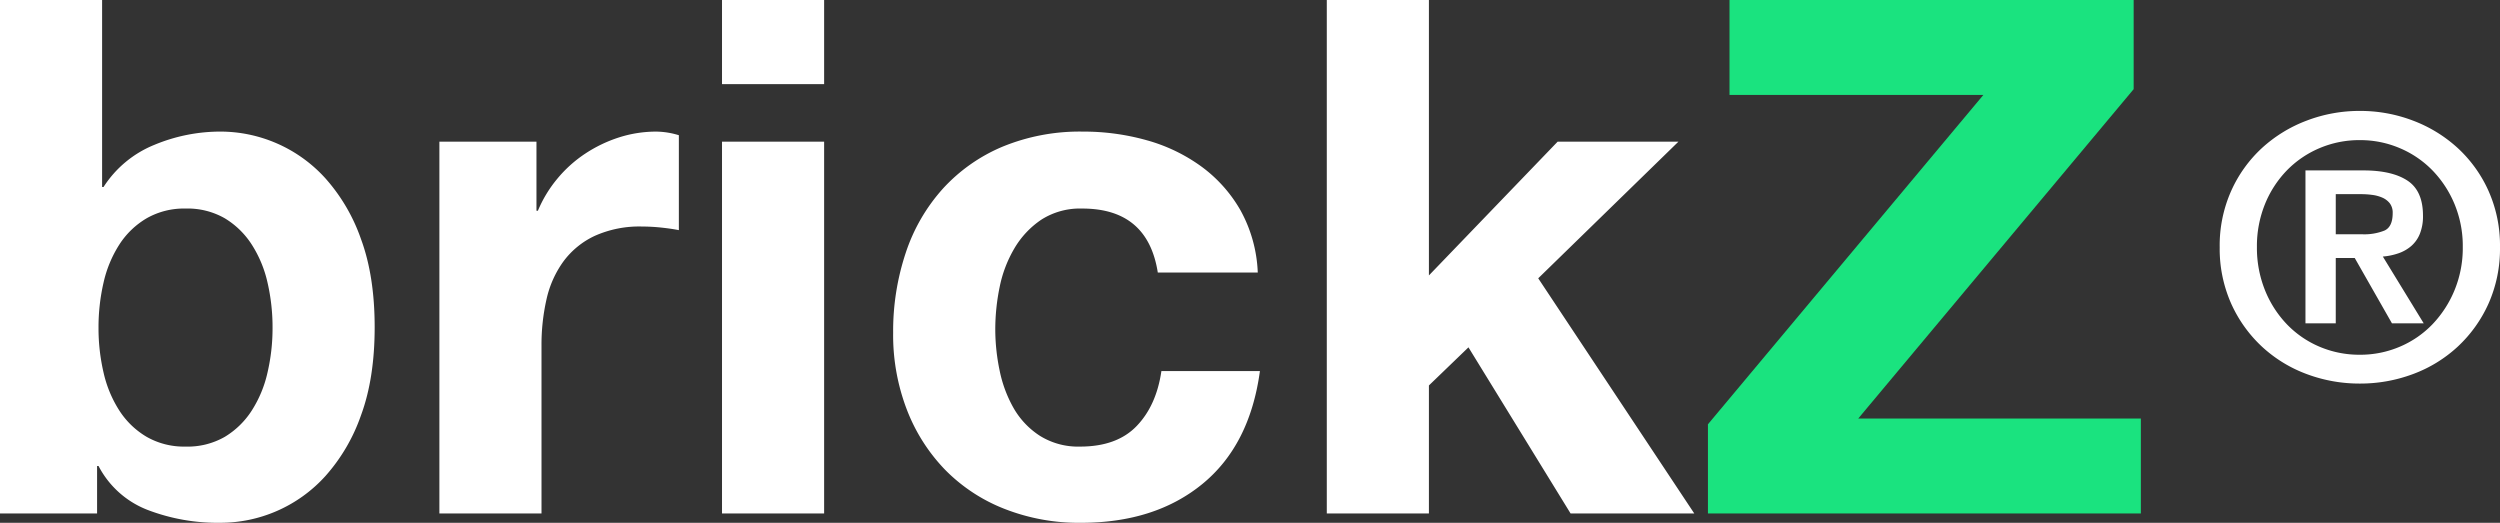
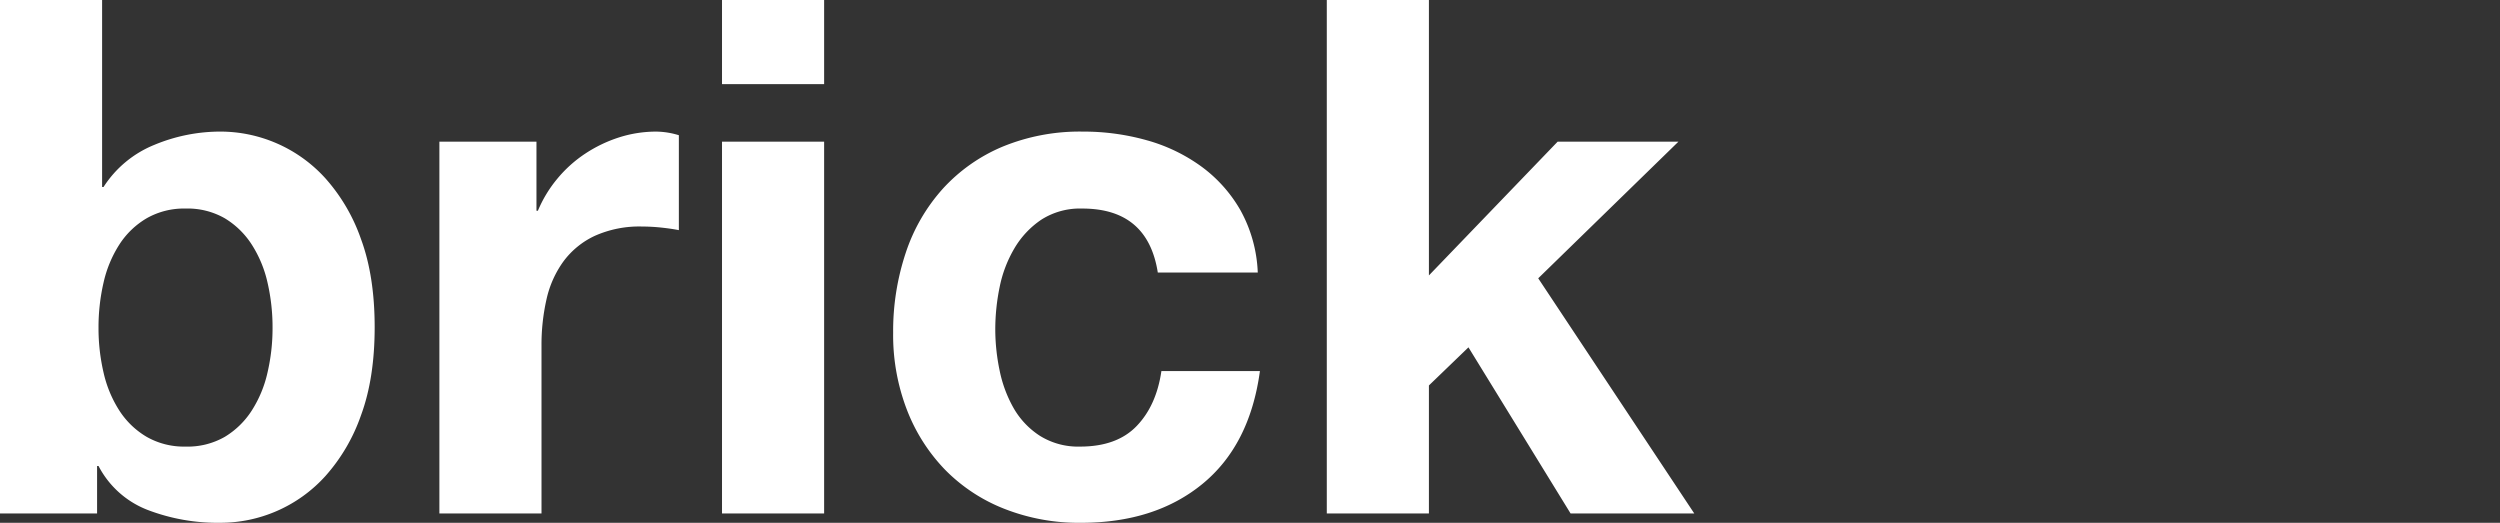
<svg xmlns="http://www.w3.org/2000/svg" width="691.807" height="144.673" viewBox="0 0 691.807 144.673">
  <rect x="0" y="0" width="691.807" height="144.673" fill="#333333" stroke="none" />
  <g id="Group_89" data-name="Group 89" transform="translate(1570.023 -7376.034)">
    <path id="Path_4" data-name="Path 4" d="M86.167-51.342A54.121,54.121,0,0,1,84.774-39,32.753,32.753,0,0,1,80.4-28.457a22.93,22.93,0,0,1-7.463,7.264,20.711,20.711,0,0,1-10.845,2.687,20.843,20.843,0,0,1-10.746-2.687,22.6,22.6,0,0,1-7.562-7.264A32.752,32.752,0,0,1,39.4-39a54.121,54.121,0,0,1-1.393-12.338A55.017,55.017,0,0,1,39.4-63.879,32.752,32.752,0,0,1,43.78-74.426a22.6,22.6,0,0,1,7.562-7.263,20.843,20.843,0,0,1,10.746-2.687,20.711,20.711,0,0,1,10.845,2.687A22.93,22.93,0,0,1,80.4-74.426a32.753,32.753,0,0,1,4.378,10.547A55.017,55.017,0,0,1,86.167-51.342ZM10.746-142.086V0H37.611V-13.134h.4A25.763,25.763,0,0,0,51.541-1a54.279,54.279,0,0,0,20.3,3.582A39.168,39.168,0,0,0,87.162-.6a39.233,39.233,0,0,0,13.632-9.751,49.86,49.86,0,0,0,9.85-16.815q3.781-10.249,3.781-24.378t-3.781-24.378a49.86,49.86,0,0,0-9.85-16.815,39.233,39.233,0,0,0-13.632-9.751,39.168,39.168,0,0,0-15.323-3.184,47.5,47.5,0,0,0-18.407,3.682A30.151,30.151,0,0,0,39.4-90.346H39v-51.74Zm121.589,39.2V0h28.258V-46.367A56.866,56.866,0,0,1,161.986-59.3a28.326,28.326,0,0,1,4.677-10.447,22.747,22.747,0,0,1,8.656-7.065A30.105,30.105,0,0,1,188.453-79.4a50.465,50.465,0,0,1,5.373.3q2.786.3,4.776.7v-26.268a22.037,22.037,0,0,0-6.169-1,33.745,33.745,0,0,0-10.348,1.592,37.92,37.92,0,0,0-9.353,4.478,35.2,35.2,0,0,0-7.761,6.965,34.753,34.753,0,0,0-5.373,8.855h-.4v-19.1ZM238.8-118.8v-23.283H210.542V-118.8Zm-28.258,15.92V0H238.8V-102.883ZM331.136-66.665H358.8a38.708,38.708,0,0,0-4.776-17.214,38.878,38.878,0,0,0-10.845-12.139,47.006,47.006,0,0,0-15.124-7.264,64.5,64.5,0,0,0-17.612-2.388,56.116,56.116,0,0,0-22.288,4.179,46.907,46.907,0,0,0-16.517,11.641,49.92,49.92,0,0,0-10.249,17.711A68.541,68.541,0,0,0,257.9-49.949a57.621,57.621,0,0,0,3.781,21.193,49.39,49.39,0,0,0,10.547,16.617A46.993,46.993,0,0,0,288.65-1.294a56.309,56.309,0,0,0,21.193,3.881q20.5,0,33.631-10.746T359.394-39.4H332.131q-1.393,9.552-6.865,15.224t-15.622,5.671A19.962,19.962,0,0,1,298.5-21.492a22.294,22.294,0,0,1-7.263-7.662A35.09,35.09,0,0,1,287.356-39.6a55.891,55.891,0,0,1-1.194-11.343,58.29,58.29,0,0,1,1.194-11.641,34.382,34.382,0,0,1,4.079-10.746,24.514,24.514,0,0,1,7.463-7.96,19.844,19.844,0,0,1,11.343-3.085Q328.35-84.376,331.136-66.665ZM377.9-142.086V0h28.258V-35.422L417.1-45.969,445.362,0H479.59L436.407-65.073l38.8-37.81H441.78L406.159-65.869v-76.217Z" transform="translate(-1580.769 7518.12)" fill="#fff" />
-     <path id="Path_3" data-name="Path 3" d="M33.734-39.693V-50.8H40.8a23.316,23.316,0,0,1,2.979.2,10.248,10.248,0,0,1,2.828.757,5.37,5.37,0,0,1,2.07,1.565,4.244,4.244,0,0,1,.808,2.727q0,3.838-2.323,4.848a15.054,15.054,0,0,1-5.959,1.01ZM25.351-57.368v42.319h8.383V-33.128h5.252l10.3,18.079h8.787L46.763-33.532a17.755,17.755,0,0,0,4.343-.909,10.765,10.765,0,0,0,3.535-2.02,8.9,8.9,0,0,0,2.373-3.383,13.041,13.041,0,0,0,.859-5q0-6.868-4.293-9.7T41.309-57.368ZM11.918-36.158A30.912,30.912,0,0,1,14.14-48.025a29.064,29.064,0,0,1,6.06-9.343,27.635,27.635,0,0,1,9.039-6.161A28.108,28.108,0,0,1,40.4-65.751a27.856,27.856,0,0,1,11.06,2.222A27.635,27.635,0,0,1,60.5-57.368a29.762,29.762,0,0,1,6.111,9.343,30.309,30.309,0,0,1,2.272,11.867A30.682,30.682,0,0,1,66.609-24.24,30.237,30.237,0,0,1,60.5-14.8,27.263,27.263,0,0,1,51.46-8.585,27.856,27.856,0,0,1,40.4-6.363,28.108,28.108,0,0,1,29.24-8.585,27.263,27.263,0,0,1,20.2-14.8a29.528,29.528,0,0,1-6.06-9.443A31.293,31.293,0,0,1,11.918-36.158Zm-10.3,0A37.275,37.275,0,0,0,4.8-20.5,36.886,36.886,0,0,0,13.332-8.585,37.26,37.26,0,0,0,25.7-1.01,41.6,41.6,0,0,0,40.4,1.616,41.6,41.6,0,0,0,55.1-1.01,37.26,37.26,0,0,0,67.468-8.585,36.886,36.886,0,0,0,76-20.5a37.275,37.275,0,0,0,3.181-15.655A37.025,37.025,0,0,0,76-51.712a36.315,36.315,0,0,0-8.535-11.867A38.4,38.4,0,0,0,55.1-71.155a40.9,40.9,0,0,0-14.7-2.676,40.9,40.9,0,0,0-14.7,2.676,38.4,38.4,0,0,0-12.373,7.575A36.315,36.315,0,0,0,4.8-51.712,37.025,37.025,0,0,0,1.616-36.158Z" transform="translate(-957.399 7480.561)" fill="#fff" />
-     <path id="Path_5" data-name="Path 5" d="M483.371-24.676V0h119.8V-26.268H524.962l76.217-91.142v-24.676H489.341v26.268h70.247Z" transform="translate(-1580.769 7518.12)" fill="#1ae37f" />
  </g>
</svg>